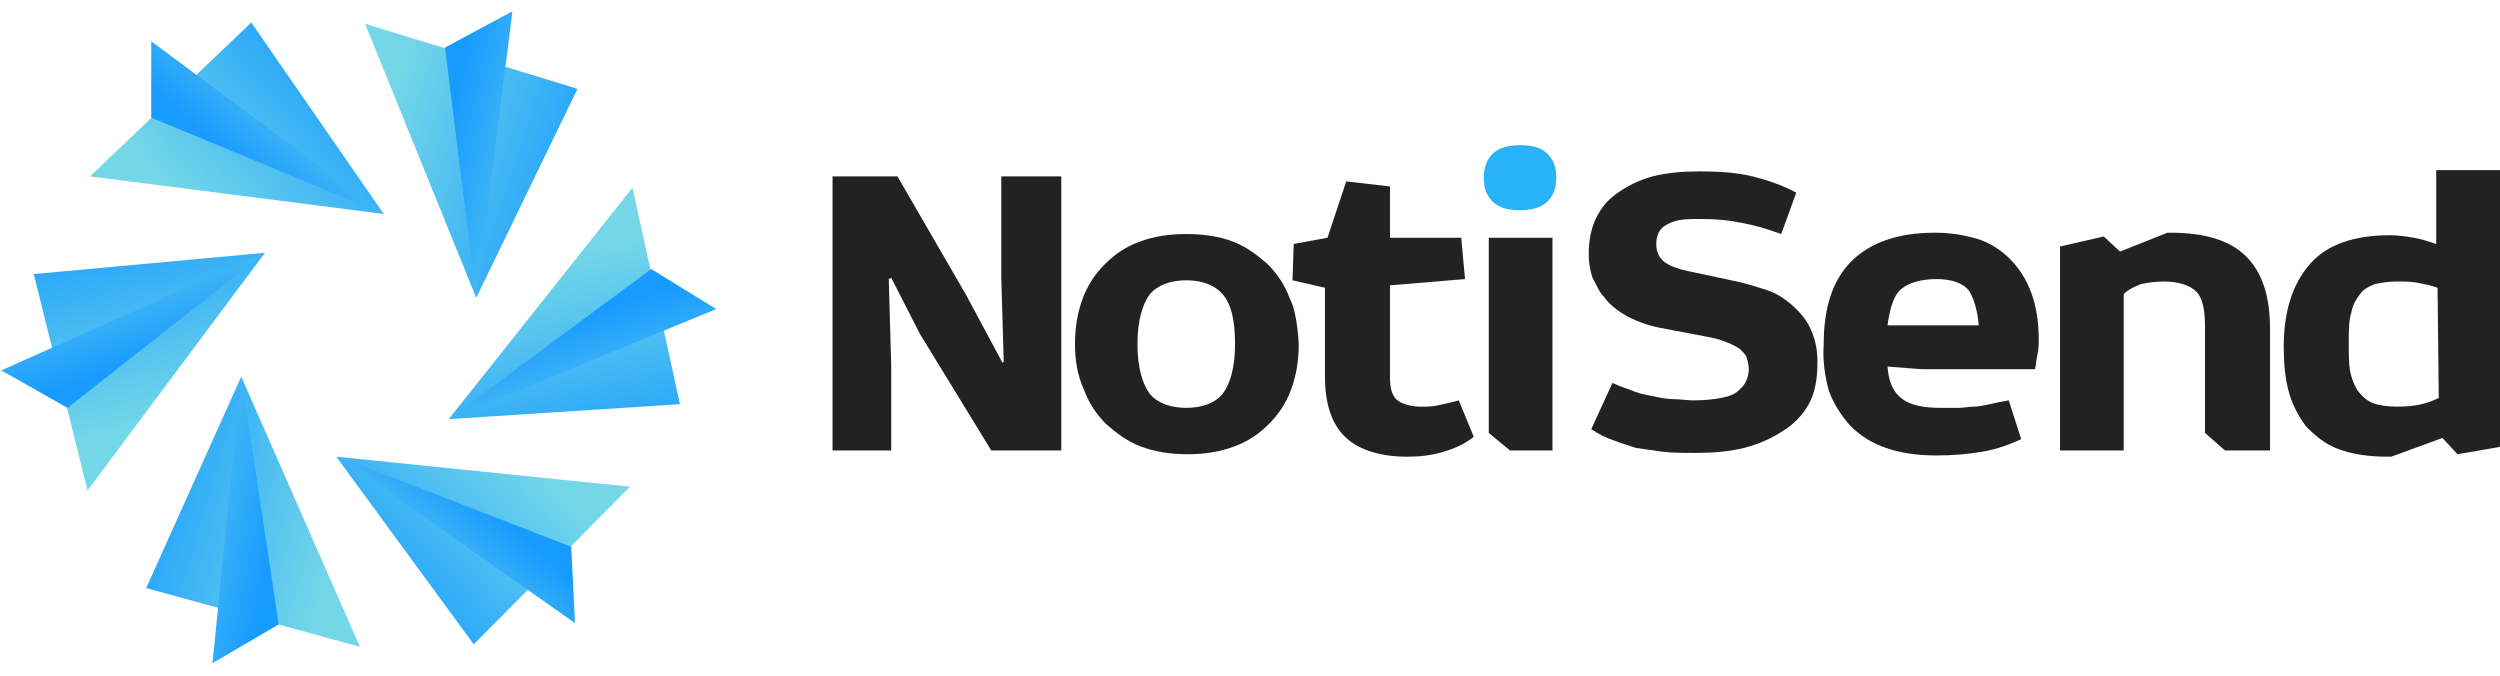
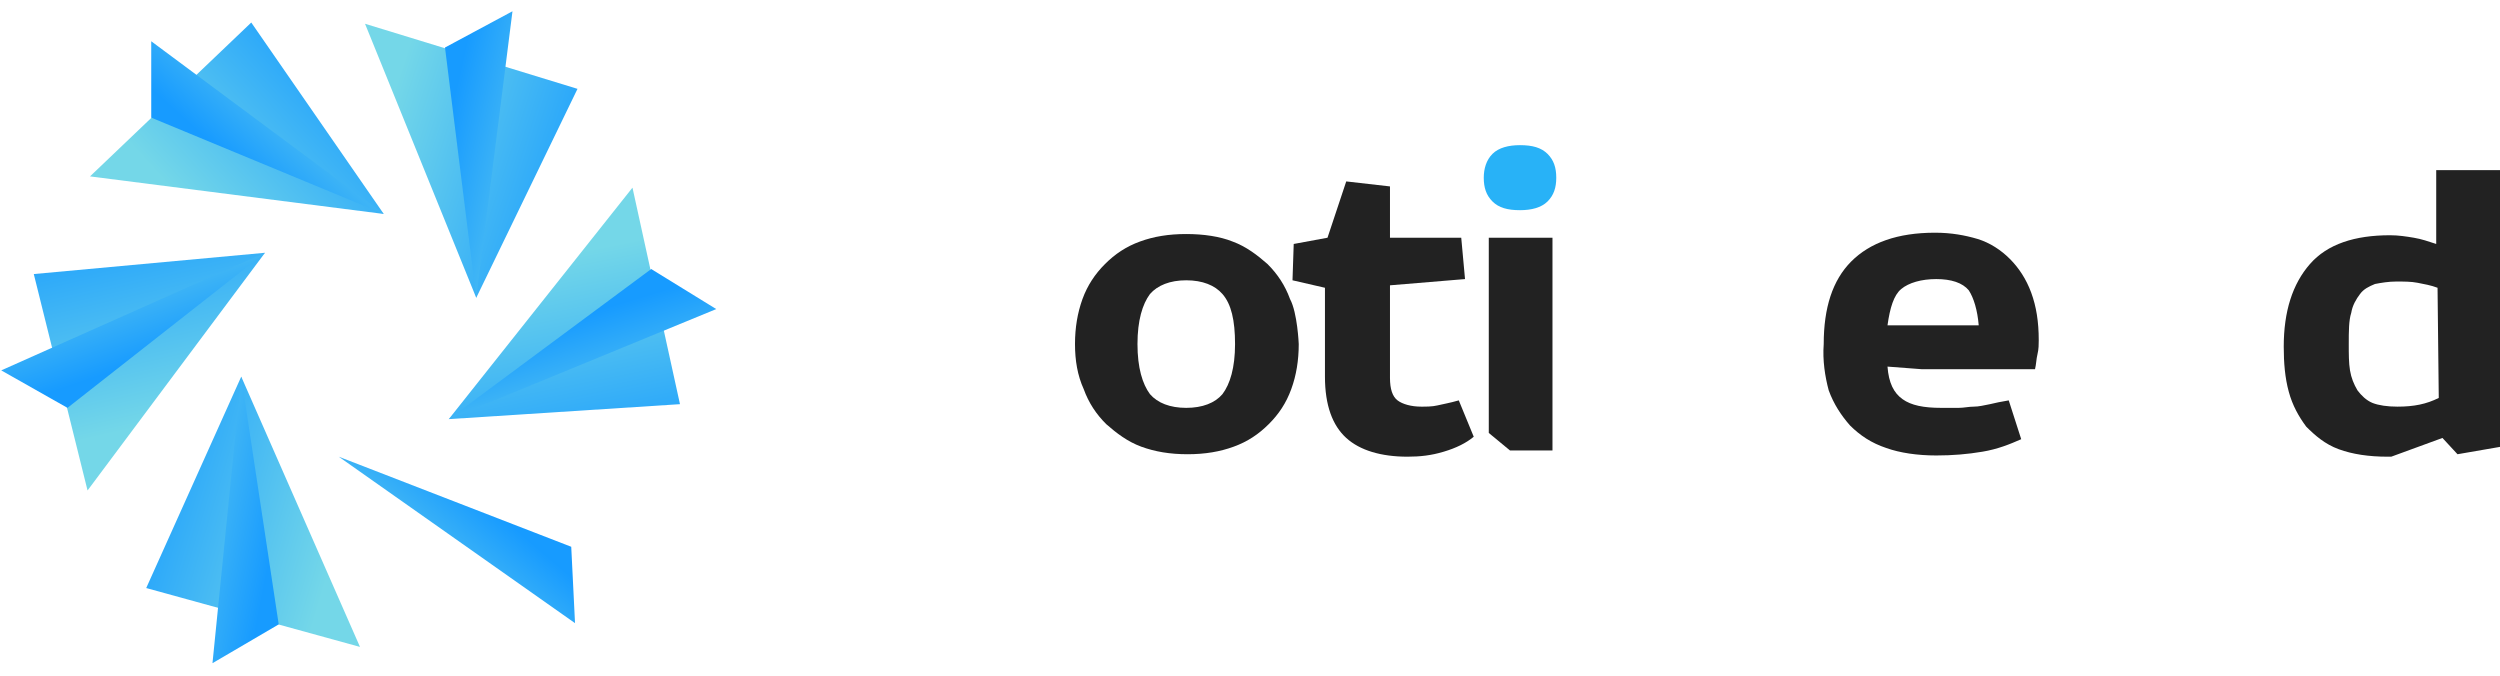
<svg xmlns="http://www.w3.org/2000/svg" width="111pt" height="30pt" viewBox="0 0 111 30" version="1.1">
  <defs>
    <linearGradient id="linear0" gradientUnits="userSpaceOnUse" x1="226.719" y1="47.943" x2="213.756" y2="35.46" gradientTransform="matrix(-0.555,0,0,0.556,141.541,0)">
      <stop offset="0" style="stop-color:rgb(9.02%,60.784%,100%);stop-opacity:1;" />
      <stop offset="1" style="stop-color:rgb(45.49%,84.314%,90.98%);stop-opacity:1;" />
    </linearGradient>
    <linearGradient id="linear1" gradientUnits="userSpaceOnUse" x1="216.054" y1="40.306" x2="223.479" y2="48.995" gradientTransform="matrix(-0.555,0,0,0.556,141.541,0)">
      <stop offset="0" style="stop-color:rgb(9.02%,60.784%,100%);stop-opacity:1;" />
      <stop offset="1" style="stop-color:rgb(45.49%,84.314%,90.98%);stop-opacity:1;" />
    </linearGradient>
    <linearGradient id="linear2" gradientUnits="userSpaceOnUse" x1="399.218" y1="2.599" x2="386.255" y2="-9.884" gradientTransform="matrix(-0.273,-0.484,-0.483,0.274,115.938,212.832)">
      <stop offset="0" style="stop-color:rgb(9.02%,60.784%,100%);stop-opacity:1;" />
      <stop offset="1" style="stop-color:rgb(45.49%,84.314%,90.98%);stop-opacity:1;" />
    </linearGradient>
    <linearGradient id="linear3" gradientUnits="userSpaceOnUse" x1="388.708" y1="-5.063" x2="396.183" y2="3.684" gradientTransform="matrix(-0.273,-0.484,-0.483,0.274,115.938,212.832)">
      <stop offset="0" style="stop-color:rgb(9.02%,60.784%,100%);stop-opacity:1;" />
      <stop offset="1" style="stop-color:rgb(45.49%,84.314%,90.98%);stop-opacity:1;" />
    </linearGradient>
    <linearGradient id="linear4" gradientUnits="userSpaceOnUse" x1="523.62" y1="130.412" x2="510.657" y2="117.93" gradientTransform="matrix(0.286,-0.476,-0.476,-0.286,-81.729,295.319)">
      <stop offset="0" style="stop-color:rgb(9.02%,60.784%,100%);stop-opacity:1;" />
      <stop offset="1" style="stop-color:rgb(45.49%,84.314%,90.98%);stop-opacity:1;" />
    </linearGradient>
    <linearGradient id="linear5" gradientUnits="userSpaceOnUse" x1="513.11" y1="122.751" x2="520.585" y2="131.498" gradientTransform="matrix(0.286,-0.476,-0.476,-0.286,-81.729,295.319)">
      <stop offset="0" style="stop-color:rgb(9.02%,60.784%,100%);stop-opacity:1;" />
      <stop offset="1" style="stop-color:rgb(45.49%,84.314%,90.98%);stop-opacity:1;" />
    </linearGradient>
    <linearGradient id="linear6" gradientUnits="userSpaceOnUse" x1="473.625" y1="301.622" x2="460.662" y2="289.139" gradientTransform="matrix(0.555,0.015,0.015,-0.555,-250.778,163.716)">
      <stop offset="0" style="stop-color:rgb(9.02%,60.784%,100%);stop-opacity:1;" />
      <stop offset="1" style="stop-color:rgb(45.49%,84.314%,90.98%);stop-opacity:1;" />
    </linearGradient>
    <linearGradient id="linear7" gradientUnits="userSpaceOnUse" x1="463.115" y1="293.96" x2="470.59" y2="302.708" gradientTransform="matrix(0.555,0.015,0.015,-0.555,-250.778,163.716)">
      <stop offset="0" style="stop-color:rgb(9.02%,60.784%,100%);stop-opacity:1;" />
      <stop offset="1" style="stop-color:rgb(45.49%,84.314%,90.98%);stop-opacity:1;" />
    </linearGradient>
    <linearGradient id="linear8" gradientUnits="userSpaceOnUse" x1="299.991" y1="342.407" x2="287.029" y2="329.924" gradientTransform="matrix(0.26,0.491,0.49,-0.261,-219.584,-48.367)">
      <stop offset="0" style="stop-color:rgb(9.02%,60.784%,100%);stop-opacity:1;" />
      <stop offset="1" style="stop-color:rgb(45.49%,84.314%,90.98%);stop-opacity:1;" />
    </linearGradient>
    <linearGradient id="linear9" gradientUnits="userSpaceOnUse" x1="289.481" y1="334.745" x2="296.957" y2="343.493" gradientTransform="matrix(0.26,0.491,0.49,-0.261,-219.584,-48.367)">
      <stop offset="0" style="stop-color:rgb(9.02%,60.784%,100%);stop-opacity:1;" />
      <stop offset="1" style="stop-color:rgb(45.49%,84.314%,90.98%);stop-opacity:1;" />
    </linearGradient>
    <linearGradient id="linear10" gradientUnits="userSpaceOnUse" x1="178.999" y1="211.361" x2="166.037" y2="198.878" gradientTransform="matrix(-0.298,0.468,0.468,0.299,-19.816,-125.614)">
      <stop offset="0" style="stop-color:rgb(9.02%,60.784%,100%);stop-opacity:1;" />
      <stop offset="1" style="stop-color:rgb(45.49%,84.314%,90.98%);stop-opacity:1;" />
    </linearGradient>
    <linearGradient id="linear11" gradientUnits="userSpaceOnUse" x1="168.489" y1="203.699" x2="175.965" y2="212.447" gradientTransform="matrix(-0.298,0.468,0.468,0.299,-19.816,-125.614)">
      <stop offset="0" style="stop-color:rgb(9.02%,60.784%,100%);stop-opacity:1;" />
      <stop offset="1" style="stop-color:rgb(45.49%,84.314%,90.98%);stop-opacity:1;" />
    </linearGradient>
  </defs>
  <g id="surface1">
-     <path style=" stroke:none;fill-rule:nonzero;fill:rgb(13.333%,13.333%,13.333%);fill-opacity:1;" d="M 40.848 14.832 L 39.57 12.332 L 39.461 12.391 L 39.57 16.223 L 39.57 20 L 36.965 20 L 36.965 7.832 L 39.848 7.832 L 42.902 13.109 L 44.512 16.109 L 44.566 16.055 L 44.457 12.332 L 44.457 7.832 L 47.121 7.832 L 47.121 20 L 44.012 20 Z M 40.848 14.832 " />
    <path style=" stroke:none;fill-rule:nonzero;fill:rgb(13.333%,13.333%,13.333%);fill-opacity:1;" d="M 57.664 15.277 C 57.664 16 57.555 16.668 57.332 17.277 C 57.109 17.891 56.777 18.391 56.332 18.832 C 55.887 19.277 55.391 19.609 54.777 19.832 C 54.168 20.055 53.504 20.168 52.727 20.168 C 51.949 20.168 51.281 20.055 50.672 19.832 C 50.062 19.609 49.562 19.223 49.117 18.832 C 48.672 18.391 48.34 17.891 48.117 17.277 C 47.84 16.668 47.73 16 47.73 15.277 C 47.73 14.555 47.84 13.891 48.062 13.277 C 48.285 12.668 48.617 12.168 49.062 11.723 C 49.508 11.277 50.004 10.945 50.617 10.723 C 51.227 10.5 51.891 10.391 52.668 10.391 C 53.445 10.391 54.168 10.5 54.723 10.723 C 55.332 10.945 55.832 11.332 56.277 11.723 C 56.723 12.168 57.055 12.668 57.277 13.277 C 57.609 13.891 57.664 15.277 57.664 15.277 Z M 51.059 17.5 C 51.395 17.891 51.949 18.109 52.668 18.109 C 53.391 18.109 53.945 17.891 54.277 17.5 C 54.613 17.055 54.836 16.332 54.836 15.277 C 54.836 14.223 54.668 13.5 54.277 13.055 C 53.945 12.668 53.391 12.445 52.668 12.445 C 51.949 12.445 51.395 12.668 51.059 13.055 C 50.727 13.5 50.504 14.223 50.504 15.277 C 50.504 16.332 50.727 17.055 51.059 17.5 Z M 51.059 17.5 " />
    <path style=" stroke:none;fill-rule:nonzero;fill:rgb(13.333%,13.333%,13.333%);fill-opacity:1;" d="M 57.387 12.445 L 57.441 10.832 L 58.941 10.555 L 59.773 8.055 L 61.715 8.277 L 61.715 10.555 L 64.879 10.555 L 65.047 12.391 L 61.715 12.668 L 61.715 16.777 C 61.715 17.277 61.828 17.609 62.051 17.777 C 62.27 17.945 62.66 18.055 63.102 18.055 C 63.324 18.055 63.602 18.055 63.824 18 C 64.047 17.945 64.379 17.891 64.77 17.777 L 65.434 19.391 C 65.102 19.668 64.656 19.891 64.102 20.055 C 63.547 20.223 63.047 20.277 62.492 20.277 C 61.328 20.277 60.383 20 59.773 19.445 C 59.164 18.891 58.828 18 58.828 16.723 L 58.828 12.777 Z M 57.387 12.445 " />
    <path style=" stroke:none;fill-rule:nonzero;fill:rgb(15.686%,69.804%,96.863%);fill-opacity:1;" d="M 66.266 6.832 C 66.543 6.555 66.988 6.445 67.488 6.445 C 68.043 6.445 68.43 6.555 68.711 6.832 C 68.988 7.109 69.098 7.445 69.098 7.891 C 69.098 8.332 68.988 8.668 68.711 8.945 C 68.43 9.223 67.988 9.332 67.488 9.332 C 66.934 9.332 66.543 9.223 66.266 8.945 C 65.988 8.668 65.879 8.332 65.879 7.891 C 65.879 7.5 65.988 7.109 66.266 6.832 Z M 66.266 6.832 " />
    <path style=" stroke:none;fill-rule:nonzero;fill:rgb(13.333%,13.333%,13.333%);fill-opacity:1;" d="M 66.102 10.555 L 68.93 10.555 L 68.93 20 L 67.043 20 L 66.102 19.223 Z M 66.102 10.555 " />
-     <path style=" stroke:none;fill-rule:nonzero;fill:rgb(13.333%,13.333%,13.333%);fill-opacity:1;" d="M 79.086 10.391 C 78.477 10.168 77.922 10 77.312 9.891 C 76.758 9.777 76.203 9.723 75.59 9.723 C 75.203 9.723 74.812 9.723 74.535 9.777 C 74.258 9.832 74.035 9.945 73.871 10.055 C 73.648 10.223 73.539 10.5 73.539 10.832 C 73.539 11.168 73.648 11.391 73.816 11.555 C 74.035 11.777 74.48 11.945 75.035 12.055 L 76.867 12.445 C 77.422 12.555 77.977 12.723 78.477 12.891 C 78.977 13.055 79.422 13.391 79.754 13.723 C 80.031 14 80.254 14.277 80.418 14.668 C 80.586 15.055 80.695 15.5 80.695 16.055 C 80.695 16.832 80.586 17.445 80.309 17.945 C 80.031 18.445 79.641 18.832 79.199 19.109 C 78.699 19.445 78.09 19.723 77.422 19.891 C 76.758 20.055 76.035 20.109 75.258 20.109 C 74.703 20.109 74.258 20.109 73.816 20.055 C 73.426 20 73.039 19.945 72.648 19.891 C 72.316 19.777 71.93 19.668 71.652 19.555 C 71.316 19.445 70.984 19.277 70.652 19.055 L 71.594 17 C 71.93 17.168 72.316 17.277 72.594 17.391 C 72.871 17.5 73.203 17.555 73.48 17.609 C 73.758 17.668 74.035 17.723 74.316 17.723 C 74.594 17.723 74.926 17.777 75.203 17.777 C 75.703 17.777 76.145 17.723 76.422 17.668 C 76.758 17.609 77.035 17.5 77.199 17.332 C 77.477 17.109 77.645 16.777 77.645 16.391 C 77.645 16.168 77.59 16 77.535 15.832 C 77.477 15.723 77.367 15.609 77.258 15.5 C 76.922 15.277 76.422 15.055 75.758 14.945 L 73.703 14.555 C 73.148 14.445 72.703 14.277 72.262 14.055 C 71.871 13.832 71.484 13.555 71.207 13.168 C 70.984 12.945 70.875 12.609 70.707 12.332 C 70.598 12 70.539 11.668 70.539 11.277 C 70.539 10.668 70.652 10.109 70.875 9.668 C 71.094 9.223 71.371 8.891 71.762 8.609 C 72.207 8.277 72.762 8 73.371 7.832 C 74.035 7.668 74.703 7.609 75.48 7.609 C 76.367 7.609 77.145 7.668 77.812 7.832 C 78.477 8 79.145 8.223 79.754 8.555 Z M 79.086 10.391 " />
    <path style=" stroke:none;fill-rule:nonzero;fill:rgb(13.333%,13.333%,13.333%);fill-opacity:1;" d="M 80.973 15.277 C 80.973 13.668 81.363 12.445 82.195 11.609 C 83.027 10.777 84.25 10.332 85.914 10.332 C 86.637 10.332 87.246 10.445 87.801 10.609 C 88.355 10.777 88.855 11.109 89.242 11.5 C 89.633 11.891 89.965 12.391 90.188 13 C 90.41 13.609 90.52 14.277 90.52 15.109 C 90.52 15.277 90.52 15.5 90.465 15.723 C 90.41 15.945 90.41 16.168 90.355 16.391 L 85.305 16.391 L 83.805 16.277 C 83.859 17 84.082 17.445 84.473 17.723 C 84.859 18 85.414 18.109 86.191 18.109 C 86.469 18.109 86.746 18.109 86.969 18.109 C 87.191 18.109 87.414 18.055 87.633 18.055 C 87.855 18.055 88.078 18 88.355 17.945 C 88.578 17.891 88.855 17.832 89.188 17.777 L 89.742 19.5 C 89.242 19.723 88.688 19.945 88.023 20.055 C 87.355 20.168 86.691 20.223 85.969 20.223 C 85.137 20.223 84.359 20.109 83.75 19.891 C 83.082 19.668 82.586 19.332 82.141 18.891 C 81.75 18.445 81.418 17.945 81.195 17.332 C 81.031 16.723 80.918 16 80.973 15.277 Z M 87.414 12.891 C 87.137 12.555 86.637 12.391 85.969 12.391 C 85.305 12.391 84.75 12.555 84.414 12.832 C 84.082 13.109 83.914 13.668 83.805 14.445 L 87.855 14.445 C 87.801 13.777 87.633 13.223 87.414 12.891 Z M 87.414 12.891 " />
-     <path style=" stroke:none;fill-rule:nonzero;fill:rgb(13.333%,13.333%,13.333%);fill-opacity:1;" d="M 93.406 10.5 L 94.129 11.168 L 96.238 10.332 L 96.348 10.332 C 97.902 10.332 99.012 10.668 99.734 11.391 C 100.453 12.109 100.789 13.168 100.789 14.609 L 100.789 20 L 98.789 20 L 97.902 19.223 L 97.902 14.5 C 97.902 13.723 97.789 13.223 97.512 12.945 C 97.234 12.668 96.738 12.5 96.07 12.5 C 95.684 12.5 95.348 12.555 95.07 12.609 C 94.793 12.723 94.516 12.832 94.293 13.055 L 94.293 20 L 91.465 20 L 91.465 10.945 Z M 93.406 10.5 " />
    <path style=" stroke:none;fill-rule:nonzero;fill:rgb(13.333%,13.333%,13.333%);fill-opacity:1;" d="M 111.055 19.832 L 109.113 20.168 L 108.445 19.445 L 106.172 20.277 L 106.004 20.277 C 105.172 20.277 104.449 20.168 103.84 19.945 C 103.23 19.723 102.785 19.332 102.398 18.945 C 102.066 18.5 101.785 18 101.621 17.391 C 101.453 16.777 101.398 16.109 101.398 15.391 C 101.398 13.832 101.785 12.609 102.562 11.723 C 103.34 10.832 104.562 10.445 106.117 10.445 C 106.504 10.445 106.836 10.5 107.172 10.555 C 107.504 10.609 107.836 10.723 108.168 10.832 L 108.168 7.555 L 111 7.555 Z M 108.227 12.777 C 107.949 12.668 107.613 12.609 107.336 12.555 C 107.059 12.5 106.727 12.5 106.395 12.5 C 106.059 12.5 105.727 12.555 105.449 12.609 C 105.172 12.723 104.949 12.832 104.785 13.055 C 104.617 13.277 104.449 13.555 104.395 13.891 C 104.285 14.223 104.285 14.723 104.285 15.277 C 104.285 15.723 104.285 16.109 104.34 16.445 C 104.395 16.777 104.508 17.055 104.672 17.332 C 104.84 17.555 105.062 17.777 105.34 17.891 C 105.617 18 106.004 18.055 106.449 18.055 C 107.172 18.055 107.727 17.945 108.281 17.668 Z M 108.227 12.777 " />
-     <path style=" stroke:none;fill-rule:nonzero;fill:url(#linear0);" d="M 27.973 21.609 L 21.035 28.609 L 14.93 20.277 Z M 27.973 21.609 " />
    <path style=" stroke:none;fill-rule:nonzero;fill:url(#linear1);" d="M 25.363 24.277 L 25.531 27.668 L 15.039 20.277 Z M 25.363 24.277 " />
    <path style=" stroke:none;fill-rule:nonzero;fill:url(#linear2);" d="M 15.984 28.723 L 6.492 26.109 L 10.711 16.723 Z M 15.984 28.723 " />
    <path style=" stroke:none;fill-rule:nonzero;fill:url(#linear3);" d="M 12.375 27.723 L 9.434 29.445 L 10.711 16.723 Z M 12.375 27.723 " />
    <path style=" stroke:none;fill-rule:nonzero;fill:url(#linear4);" d="M 3.887 21.777 L 1.5 12.168 L 11.766 11.223 Z M 3.887 21.777 " />
    <path style=" stroke:none;fill-rule:nonzero;fill:url(#linear5);" d="M 2.996 18.109 L 0.055 16.445 L 11.766 11.223 Z M 2.996 18.109 " />
    <path style=" stroke:none;fill-rule:nonzero;fill:url(#linear6);" d="M 3.996 7.832 L 11.156 1 L 17.039 9.5 Z M 3.996 7.832 " />
    <path style=" stroke:none;fill-rule:nonzero;fill:url(#linear7);" d="M 6.715 5.223 L 6.715 1.832 L 17.039 9.5 Z M 6.715 5.223 " />
    <path style=" stroke:none;fill-rule:nonzero;fill:url(#linear8);" d="M 16.207 1.055 L 25.641 3.945 L 21.145 13.223 Z M 16.207 1.055 " />
    <path style=" stroke:none;fill-rule:nonzero;fill:url(#linear9);" d="M 19.758 2.109 L 22.754 0.5 L 21.145 13.223 Z M 19.758 2.109 " />
    <path style=" stroke:none;fill-rule:nonzero;fill:url(#linear10);" d="M 28.082 8.332 L 30.191 17.945 L 19.926 18.609 Z M 28.082 8.332 " />
    <path style=" stroke:none;fill-rule:nonzero;fill:url(#linear11);" d="M 28.914 11.945 L 31.801 13.723 L 19.926 18.609 Z M 28.914 11.945 " />
  </g>
</svg>